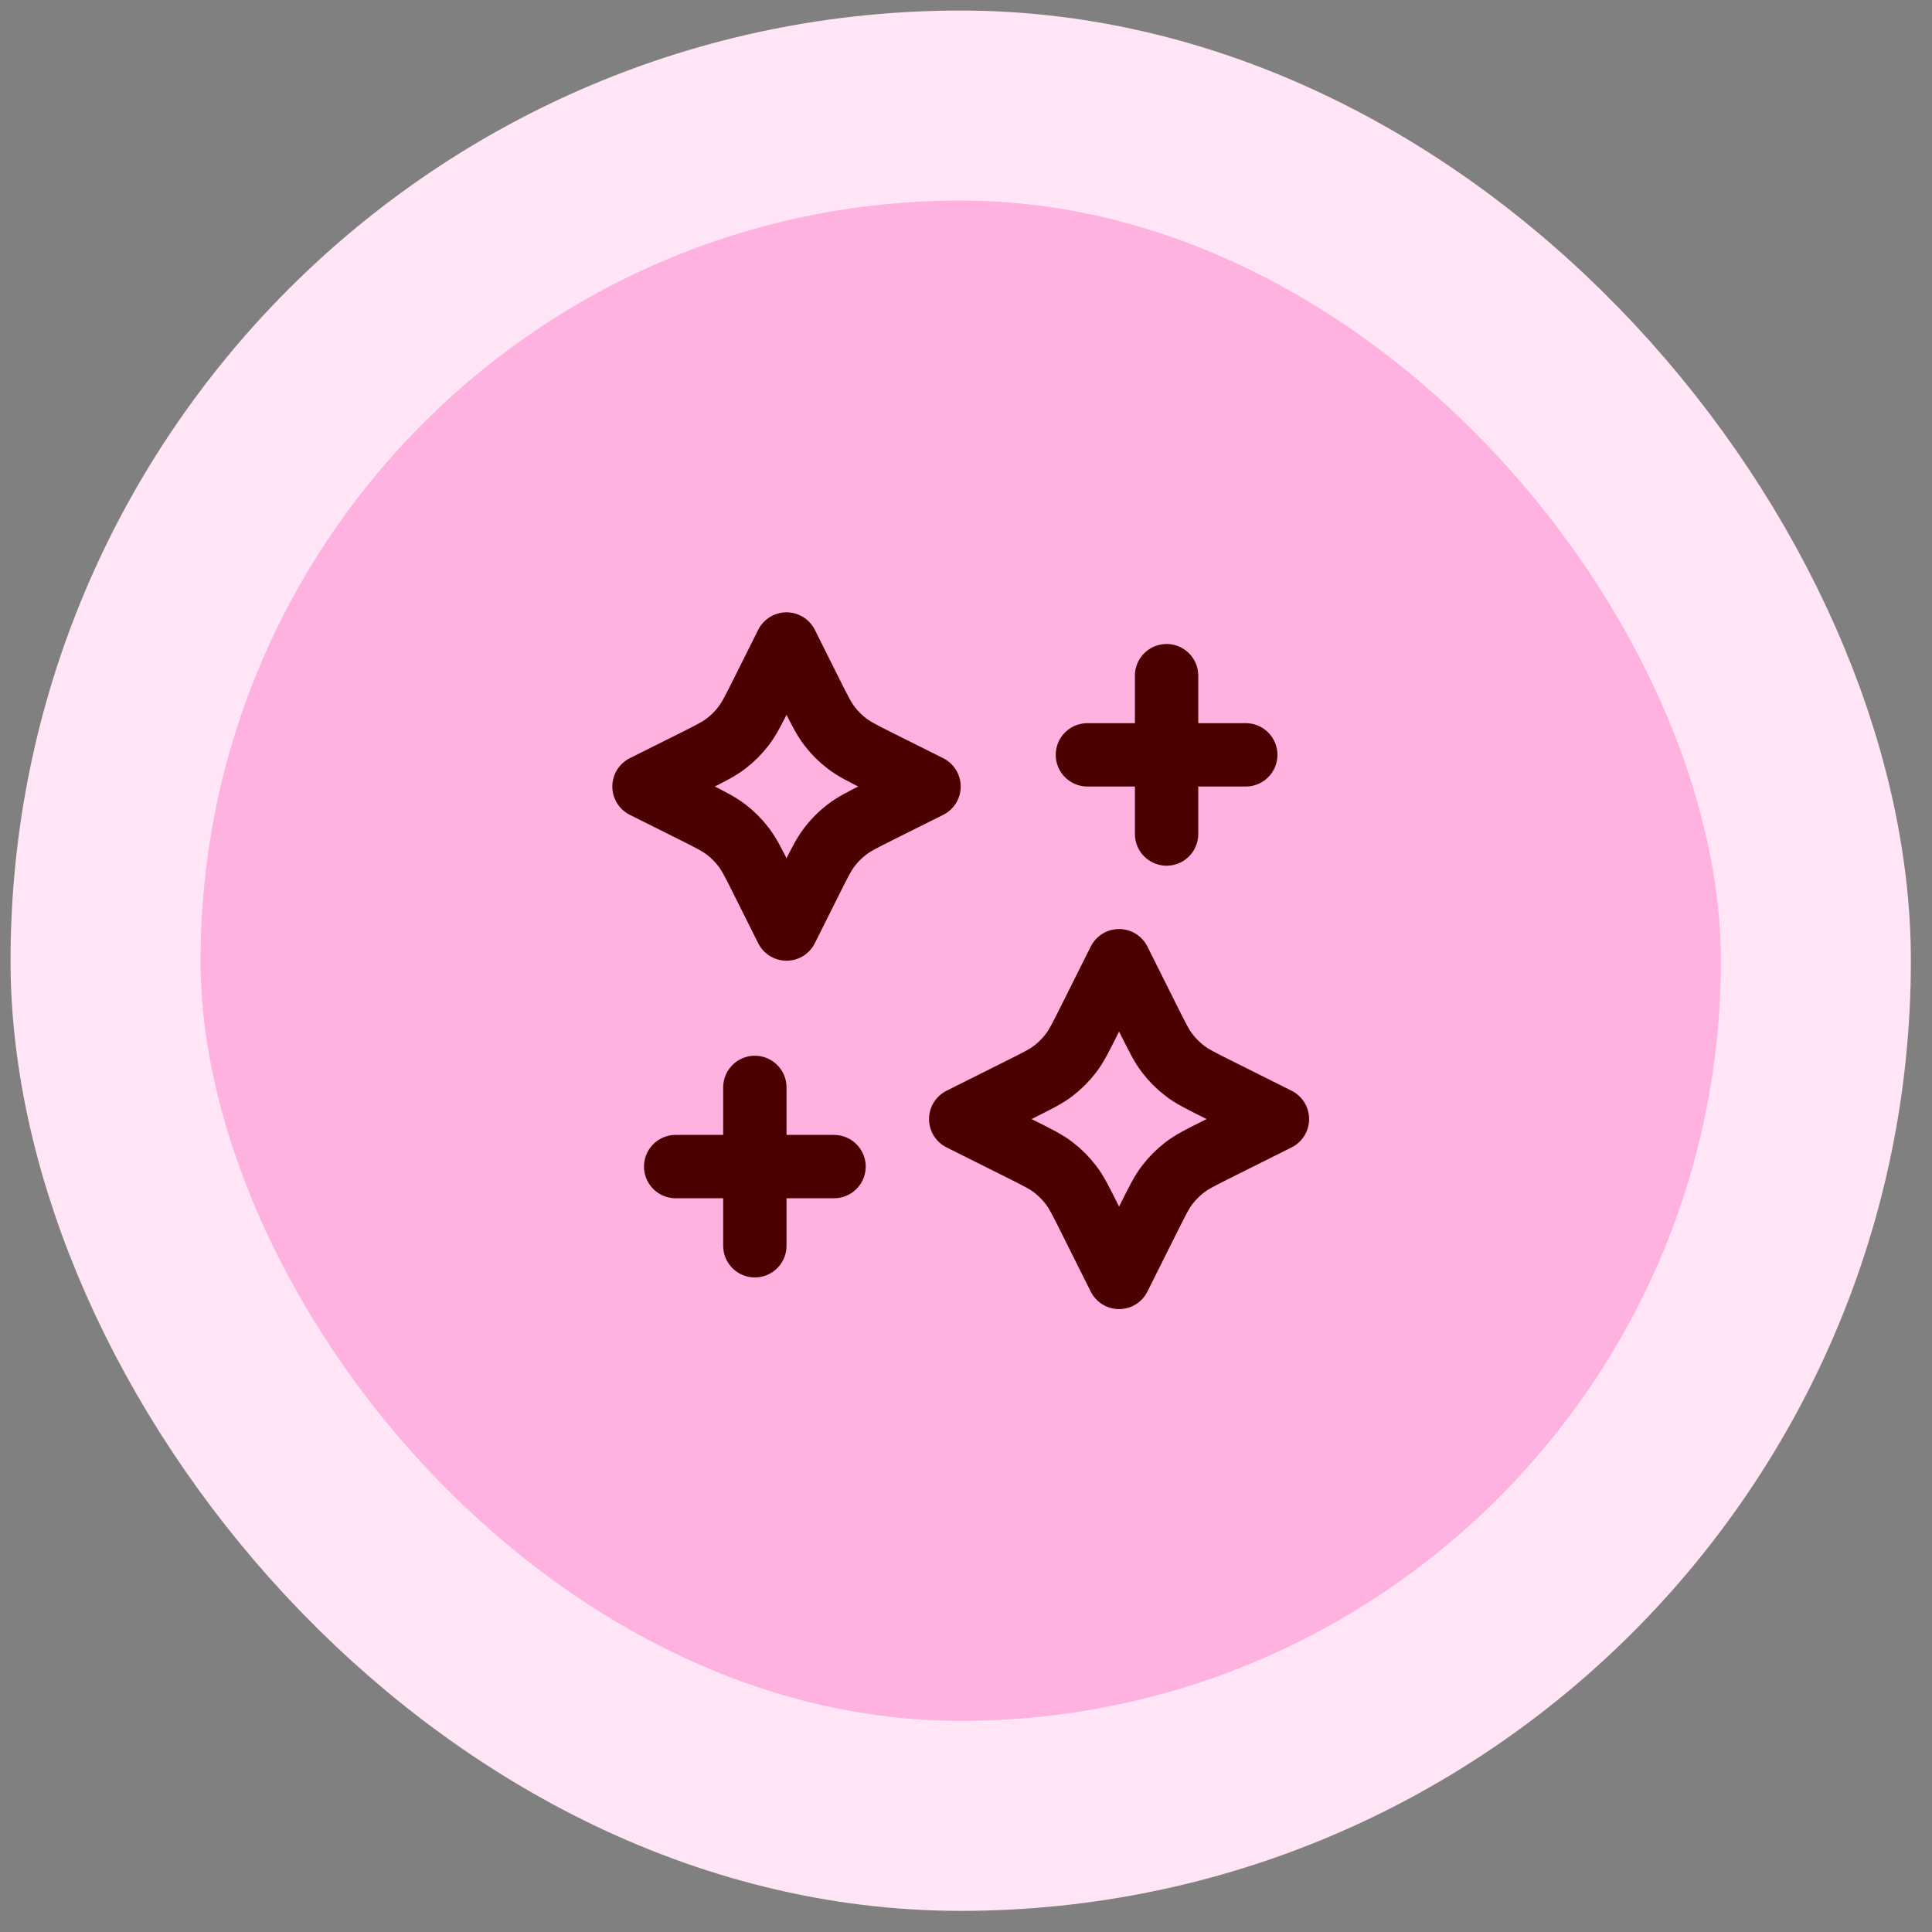
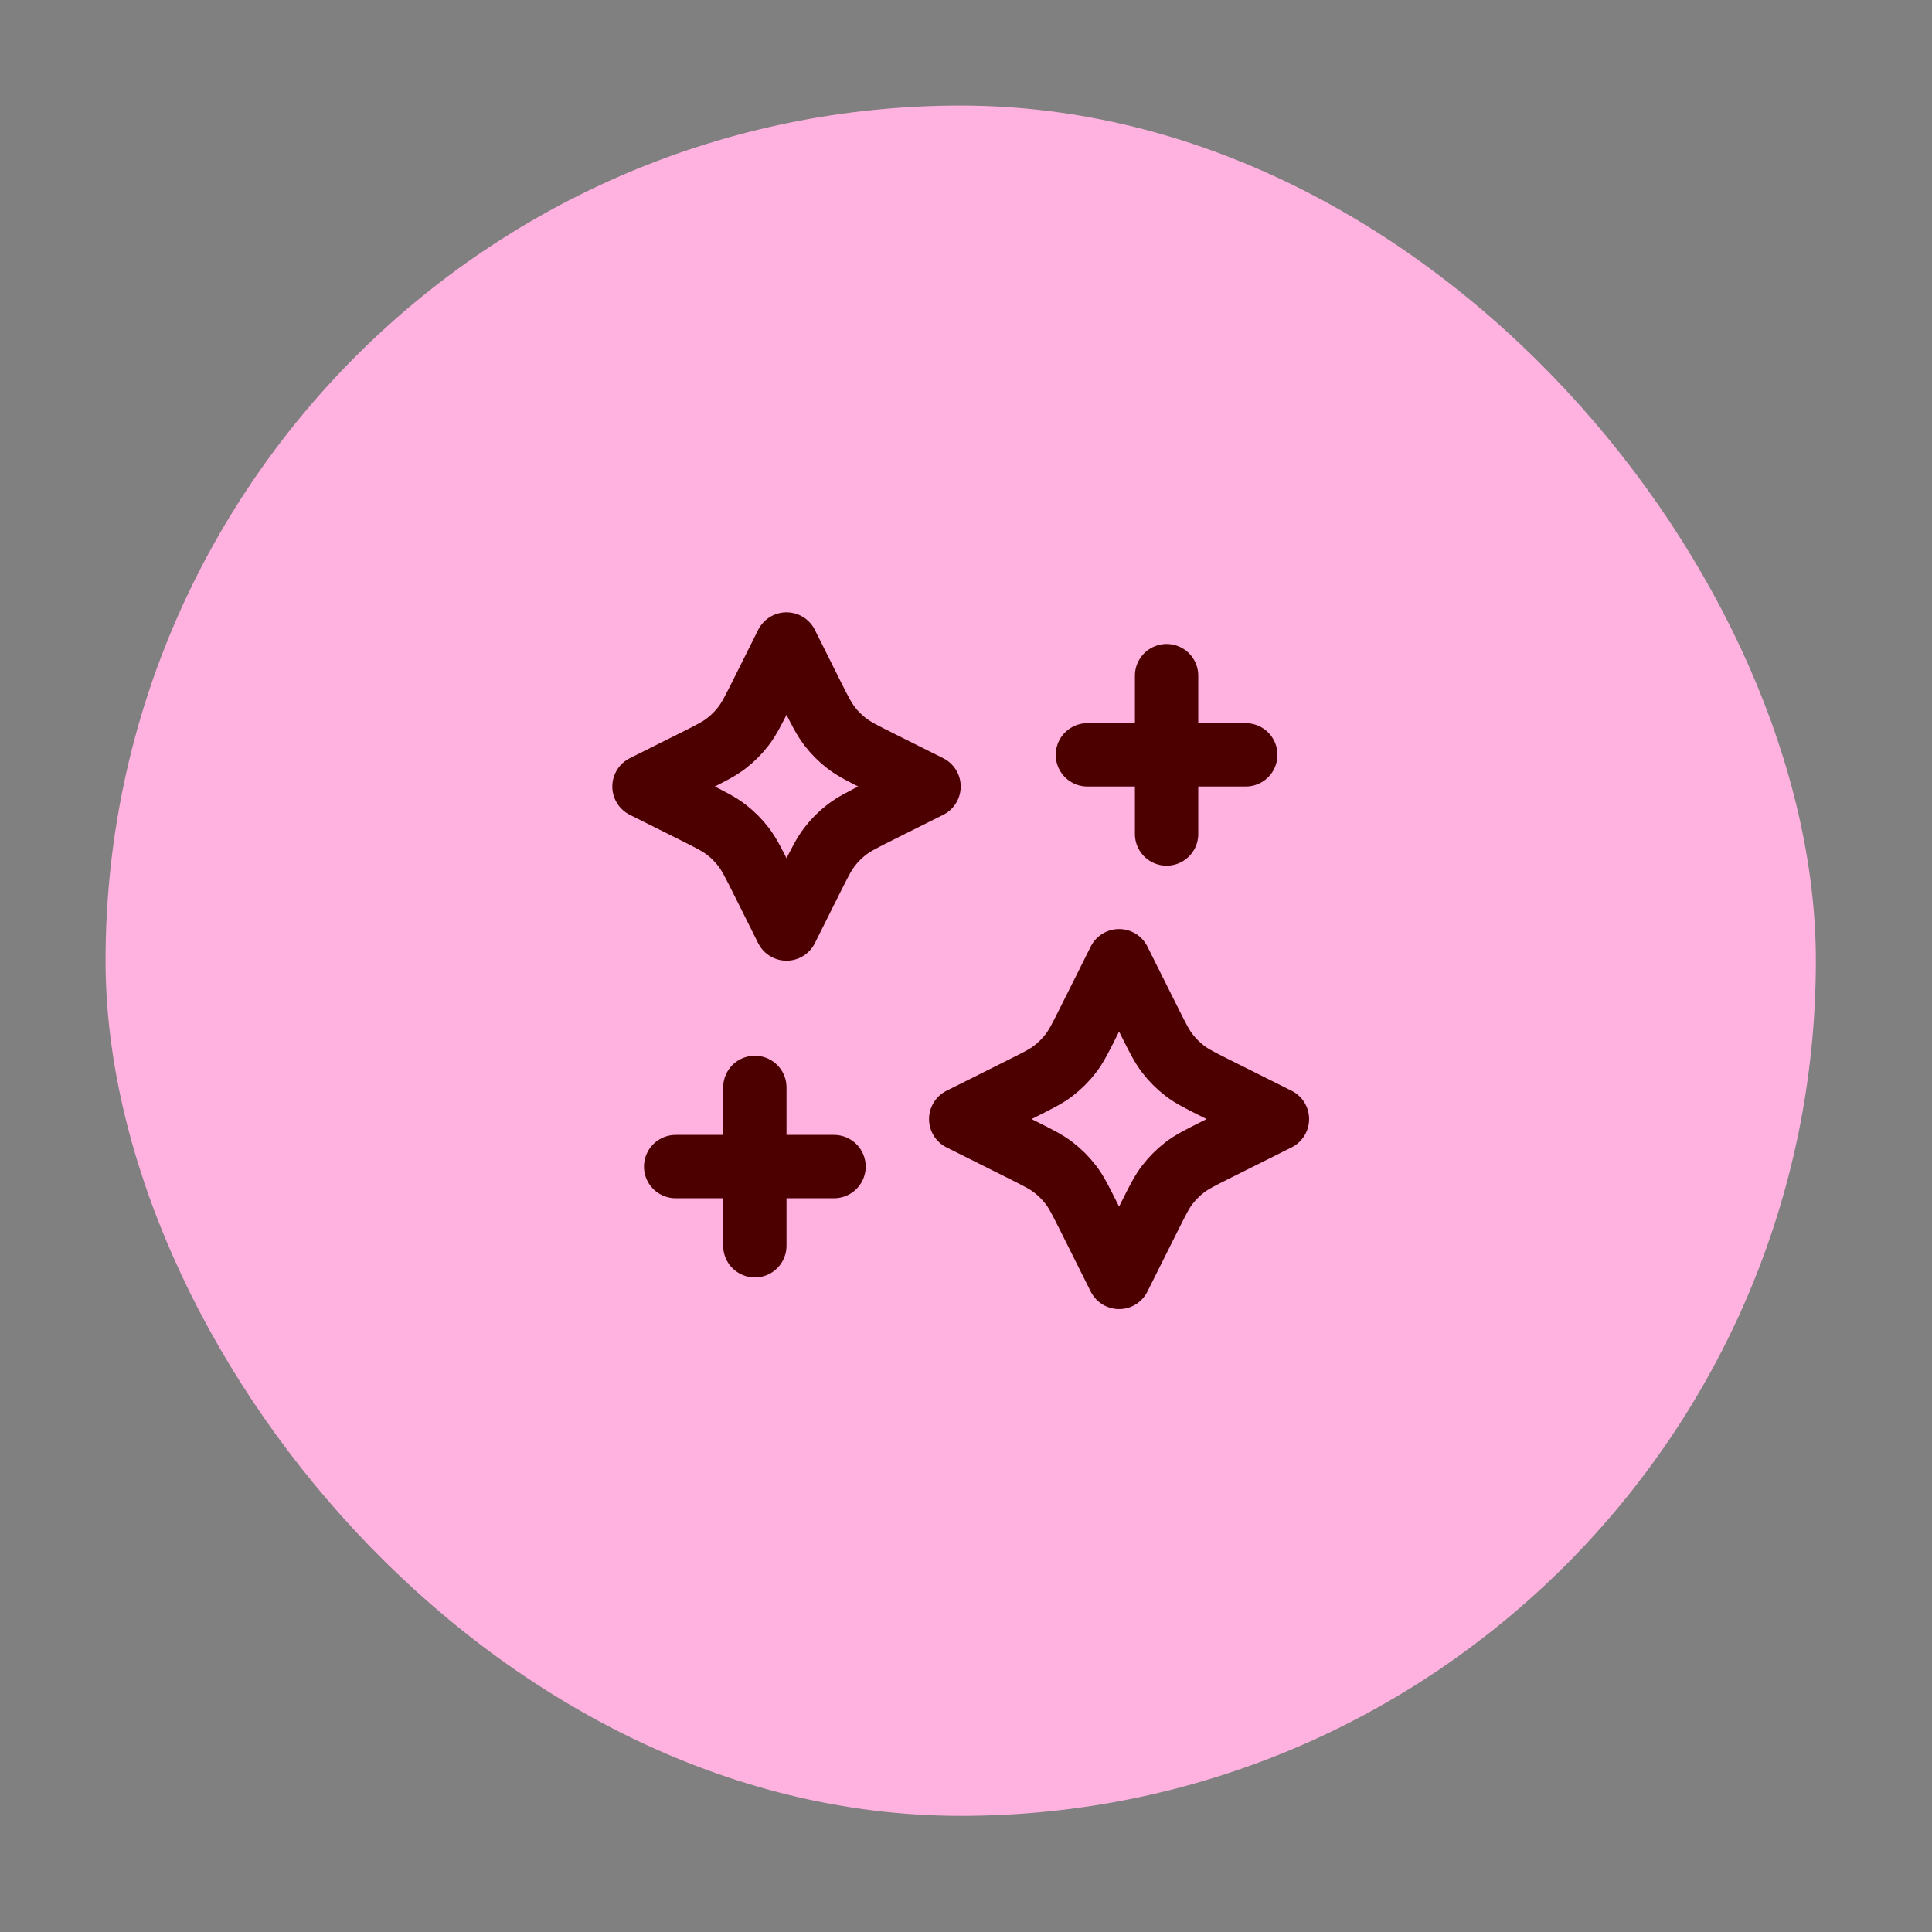
<svg xmlns="http://www.w3.org/2000/svg" width="61" height="61" viewBox="0 0 61 61" fill="none">
  <rect x="0" y="0" width="61" height="61" fill="#808080" stroke="none" />
  <rect x="3.333" y="3.333" width="54" height="54" rx="27" fill="#FFB2E0" />
  <path d="M36.833 26.333V21.333M23.833 39.333V34.333M34.333 23.833H39.333M21.333 36.833H26.333M24.833 20.333L24.049 21.902C23.783 22.433 23.65 22.698 23.473 22.928C23.316 23.133 23.133 23.316 22.928 23.473C22.698 23.65 22.433 23.783 21.902 24.049L20.333 24.833L21.902 25.617C22.433 25.883 22.698 26.016 22.928 26.193C23.133 26.35 23.316 26.533 23.473 26.738C23.65 26.968 23.783 27.233 24.049 27.764L24.833 29.333L25.617 27.764C25.883 27.233 26.016 26.968 26.193 26.738C26.35 26.533 26.533 26.35 26.738 26.193C26.968 26.016 27.233 25.883 27.764 25.617L29.333 24.833L27.764 24.049C27.233 23.783 26.968 23.65 26.738 23.473C26.533 23.316 26.35 23.133 26.193 22.928C26.016 22.698 25.883 22.433 25.617 21.902L24.833 20.333ZM35.333 30.333L34.382 32.235C34.116 32.766 33.984 33.032 33.806 33.262C33.649 33.466 33.466 33.649 33.262 33.806C33.032 33.984 32.766 34.116 32.235 34.382L30.333 35.333L32.235 36.284C32.766 36.55 33.032 36.682 33.262 36.86C33.466 37.017 33.649 37.2 33.806 37.404C33.984 37.634 34.116 37.9 34.382 38.431L35.333 40.333L36.284 38.431C36.55 37.9 36.682 37.634 36.86 37.404C37.017 37.2 37.2 37.017 37.404 36.86C37.634 36.682 37.9 36.55 38.431 36.284L40.333 35.333L38.431 34.382C37.9 34.116 37.634 33.984 37.404 33.806C37.2 33.649 37.017 33.466 36.86 33.262C36.682 33.032 36.55 32.766 36.284 32.235L35.333 30.333Z" stroke="#4D0000" stroke-width="2" stroke-linecap="round" stroke-linejoin="round" />
-   <rect x="3.333" y="3.333" width="54" height="54" rx="27" stroke="#FFE5F5" stroke-width="6" />
</svg>